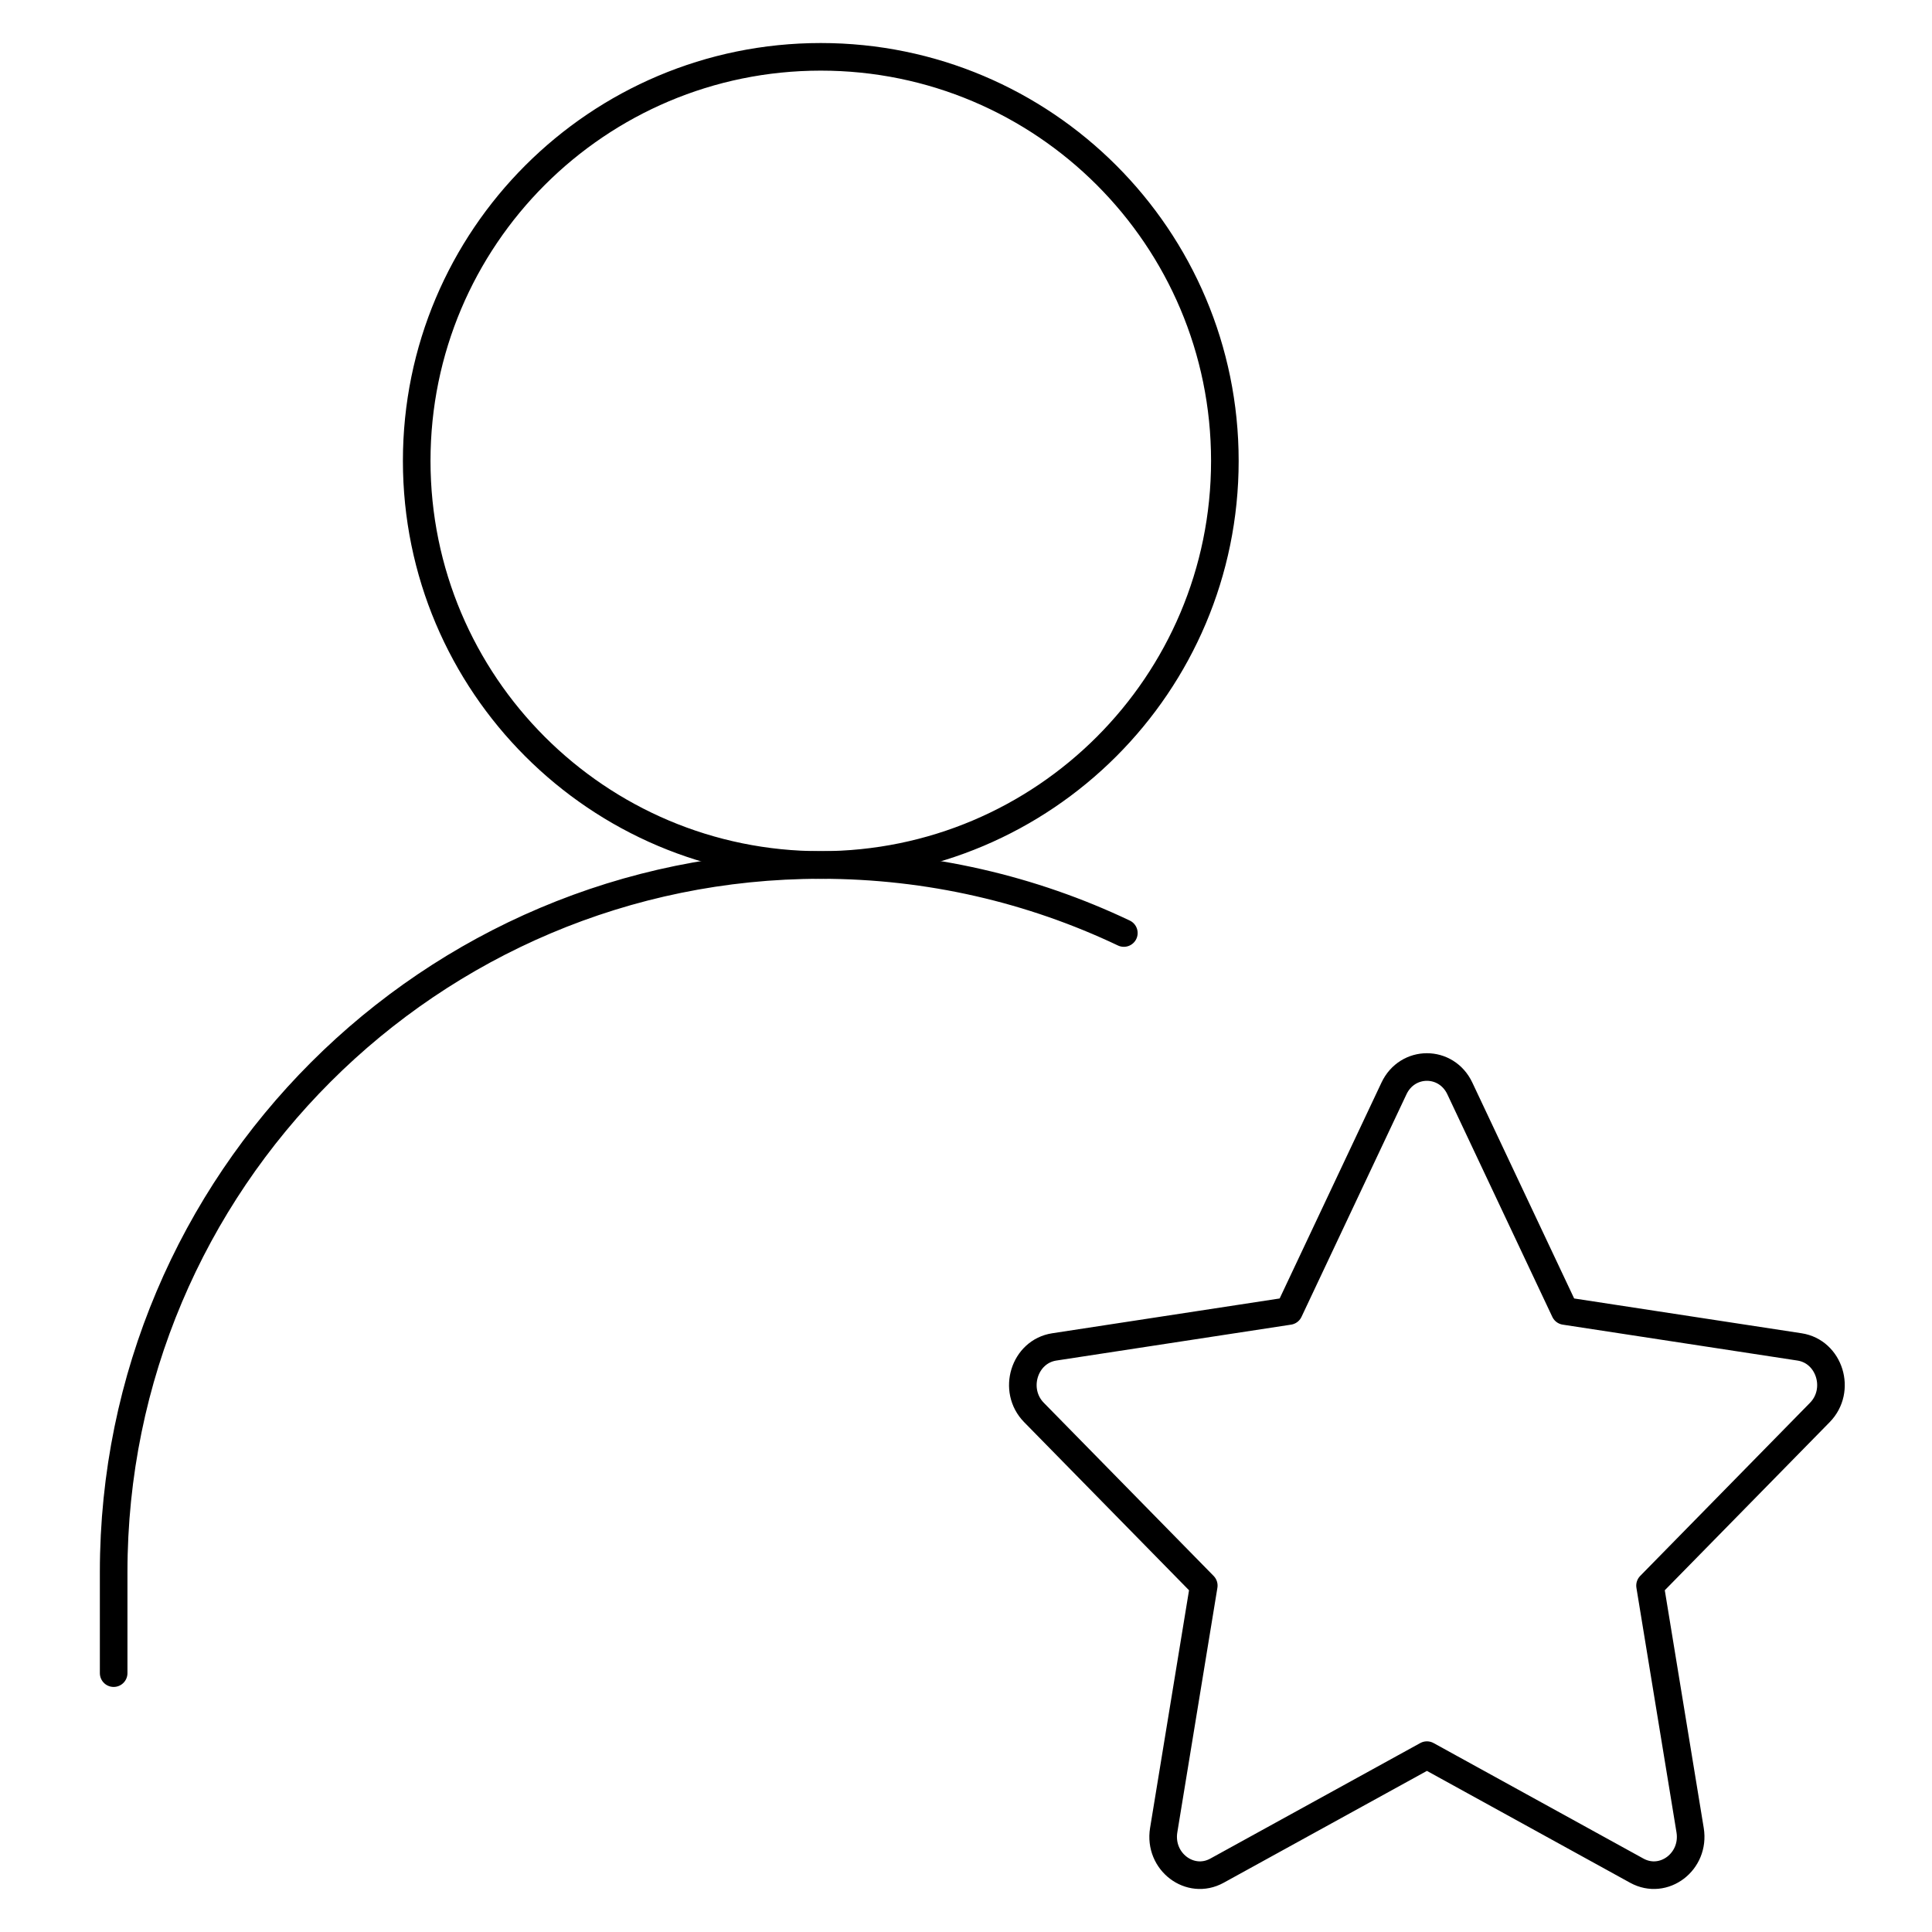
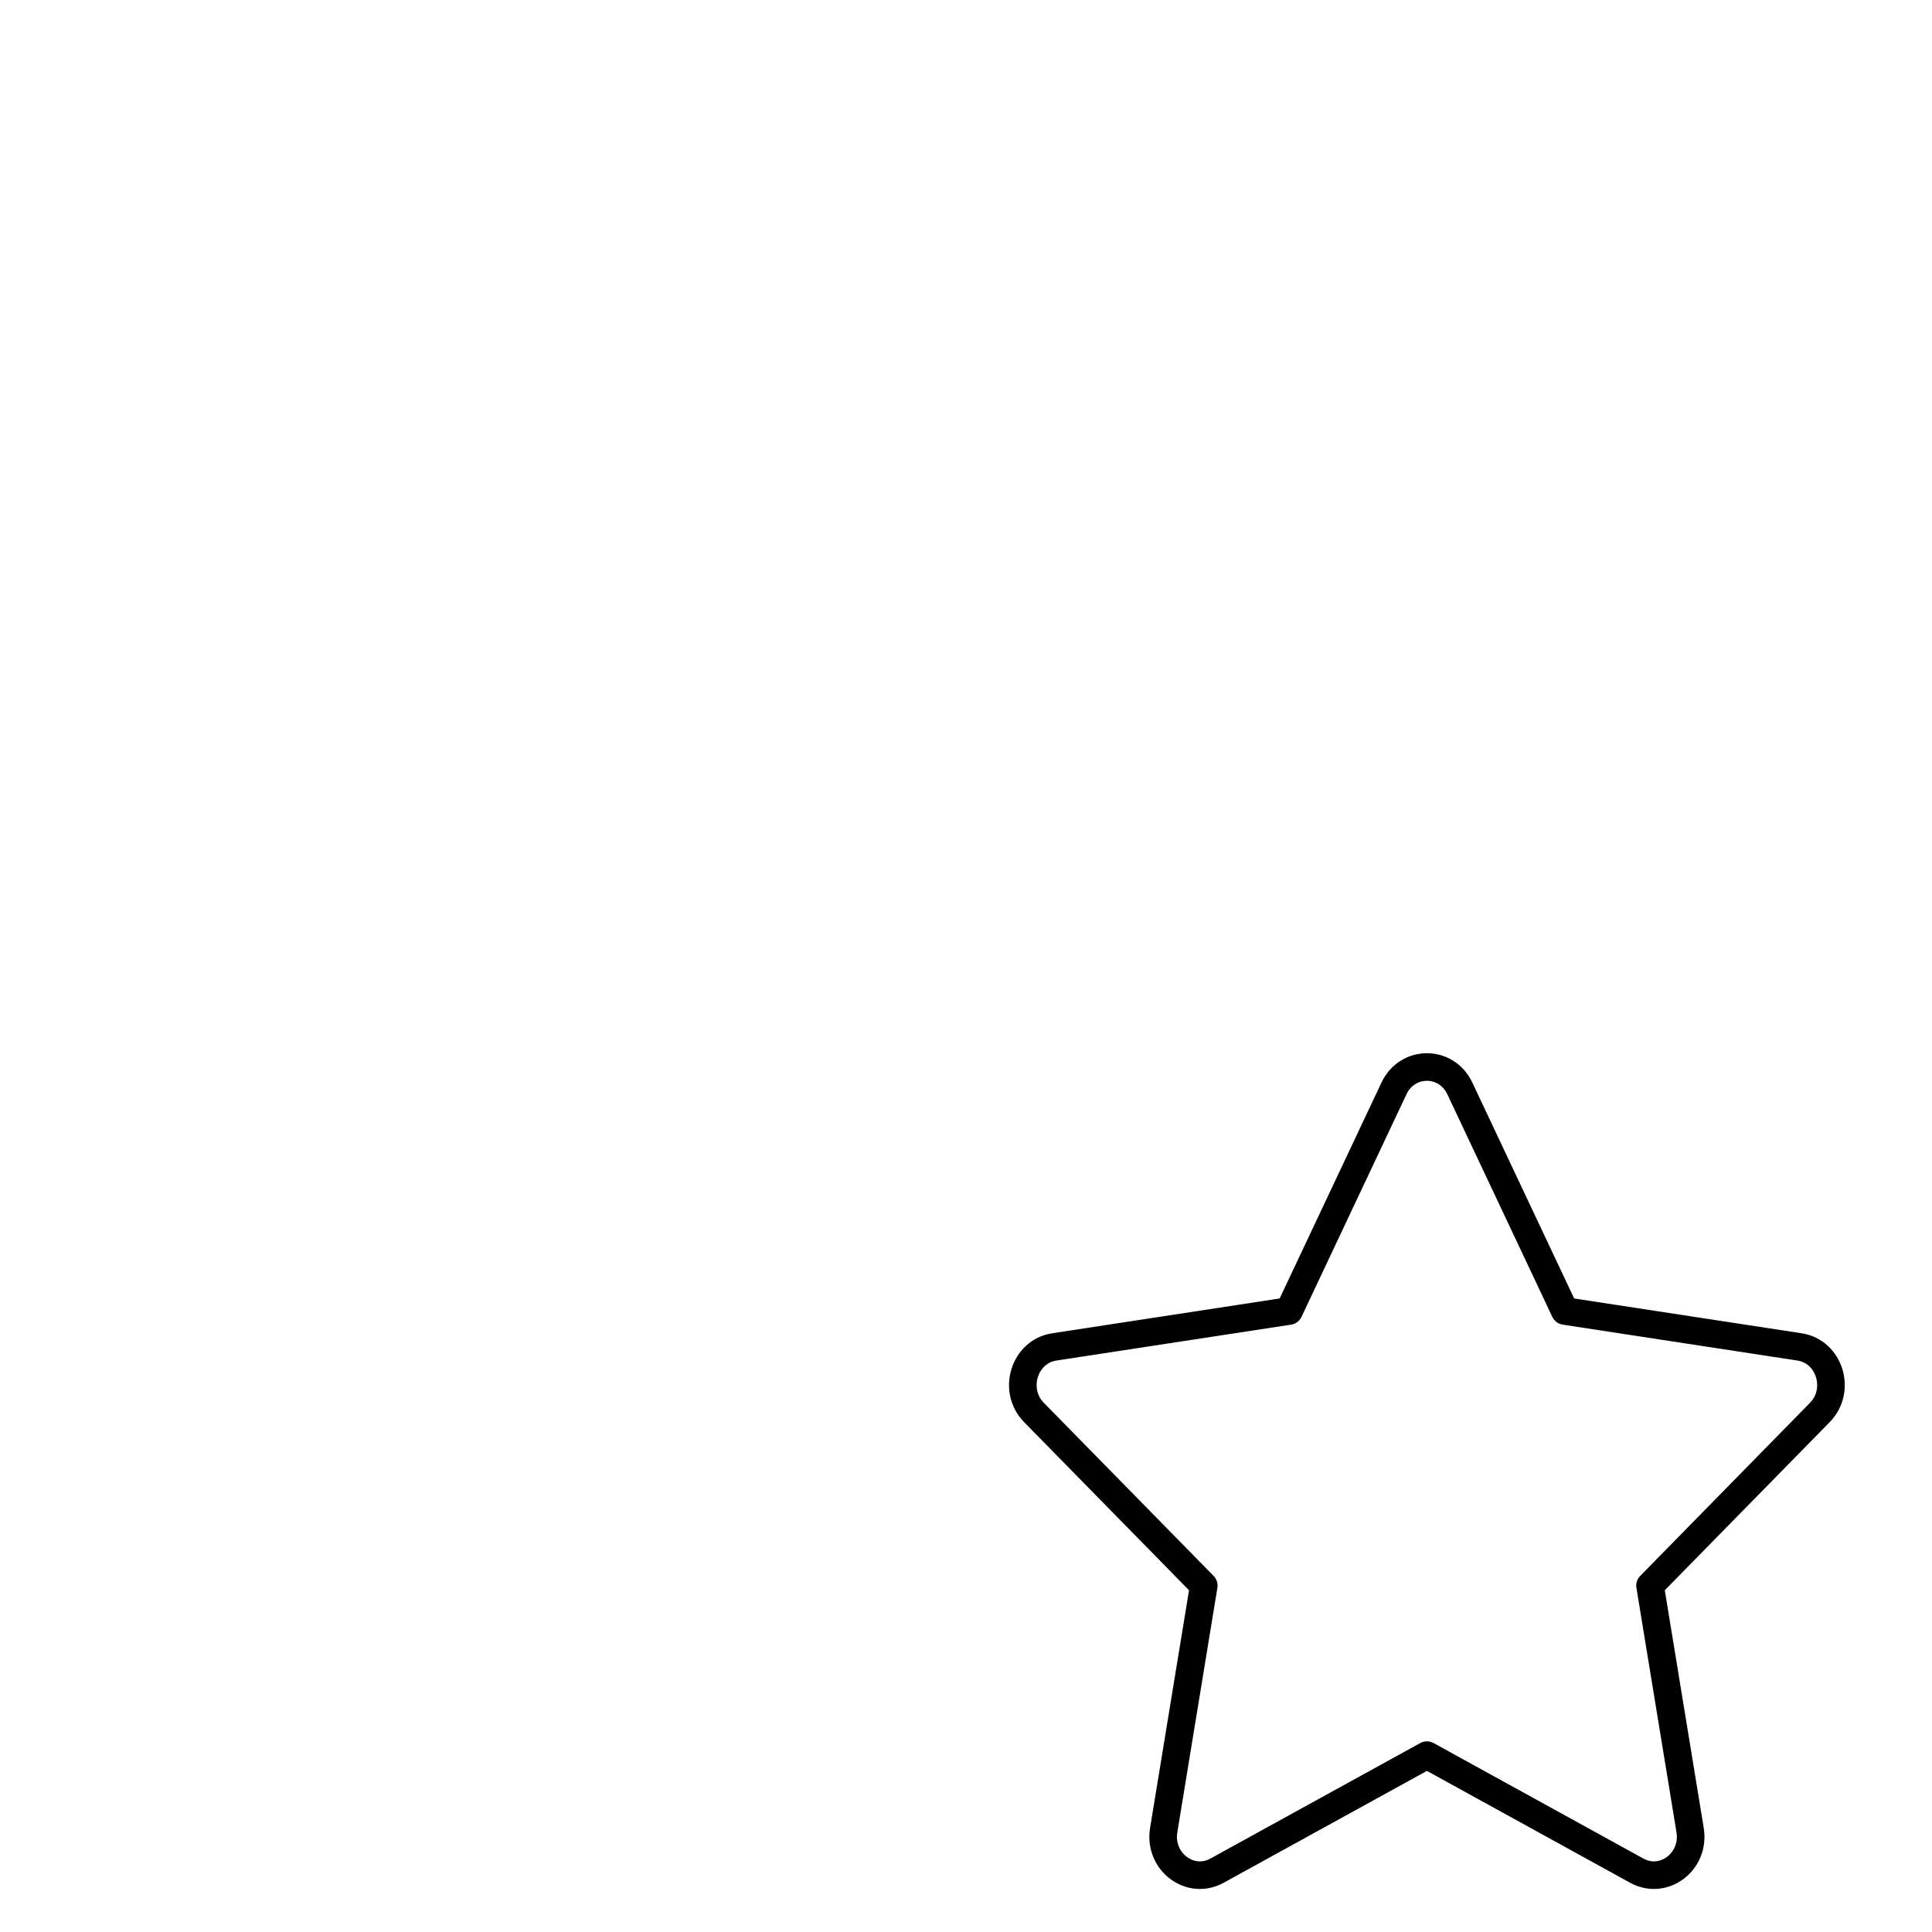
<svg xmlns="http://www.w3.org/2000/svg" width="70" height="70" viewBox="0 0 70 70" fill="none">
-   <path d="M29.739 31.34C37.824 31.34 44.379 24.785 44.379 16.699C44.379 8.613 37.824 2.059 29.739 2.059C21.653 2.059 15.098 8.613 15.098 16.699C15.098 24.785 21.653 31.34 29.739 31.34Z" stroke="black" stroke-linecap="round" stroke-linejoin="round" />
-   <path d="M4.118 60.621V56.961C4.118 42.811 15.589 31.34 29.739 31.34C33.668 31.34 37.391 32.224 40.719 33.805" stroke="black" stroke-linecap="round" stroke-linejoin="round" />
  <path d="M46.703 47.5L50.506 39.437C50.994 38.401 52.405 38.401 52.893 39.437L56.696 47.5L65.2 48.801C66.291 48.968 66.726 50.372 65.936 51.177L59.784 57.449L61.236 66.31C61.422 67.448 60.281 68.315 59.304 67.778L51.7 63.592L44.094 67.778C43.118 68.315 41.977 67.448 42.163 66.31L43.615 57.449L37.463 51.177C36.673 50.372 37.108 48.968 38.199 48.801L46.703 47.5Z" stroke="black" stroke-linecap="round" stroke-linejoin="round" />
</svg>